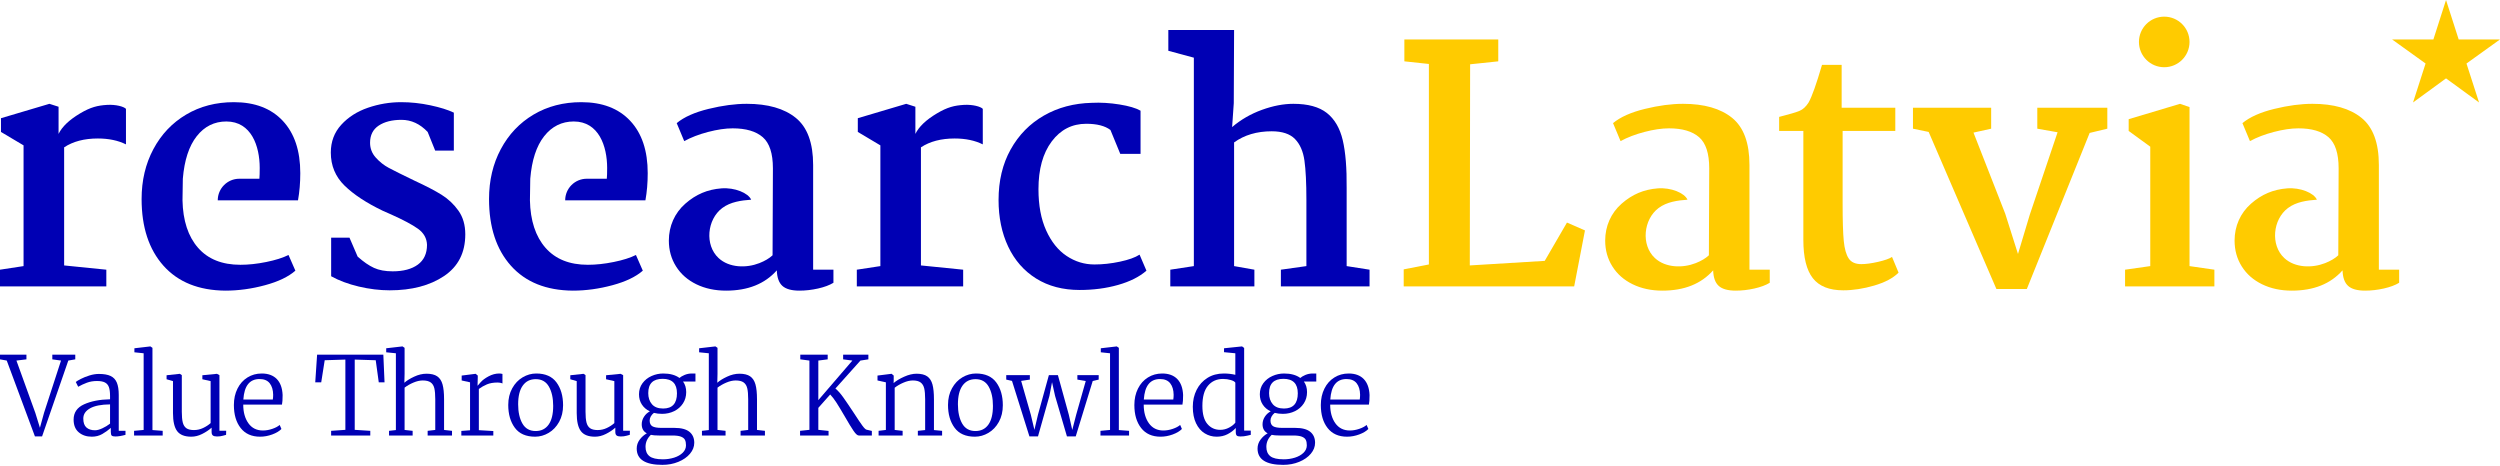
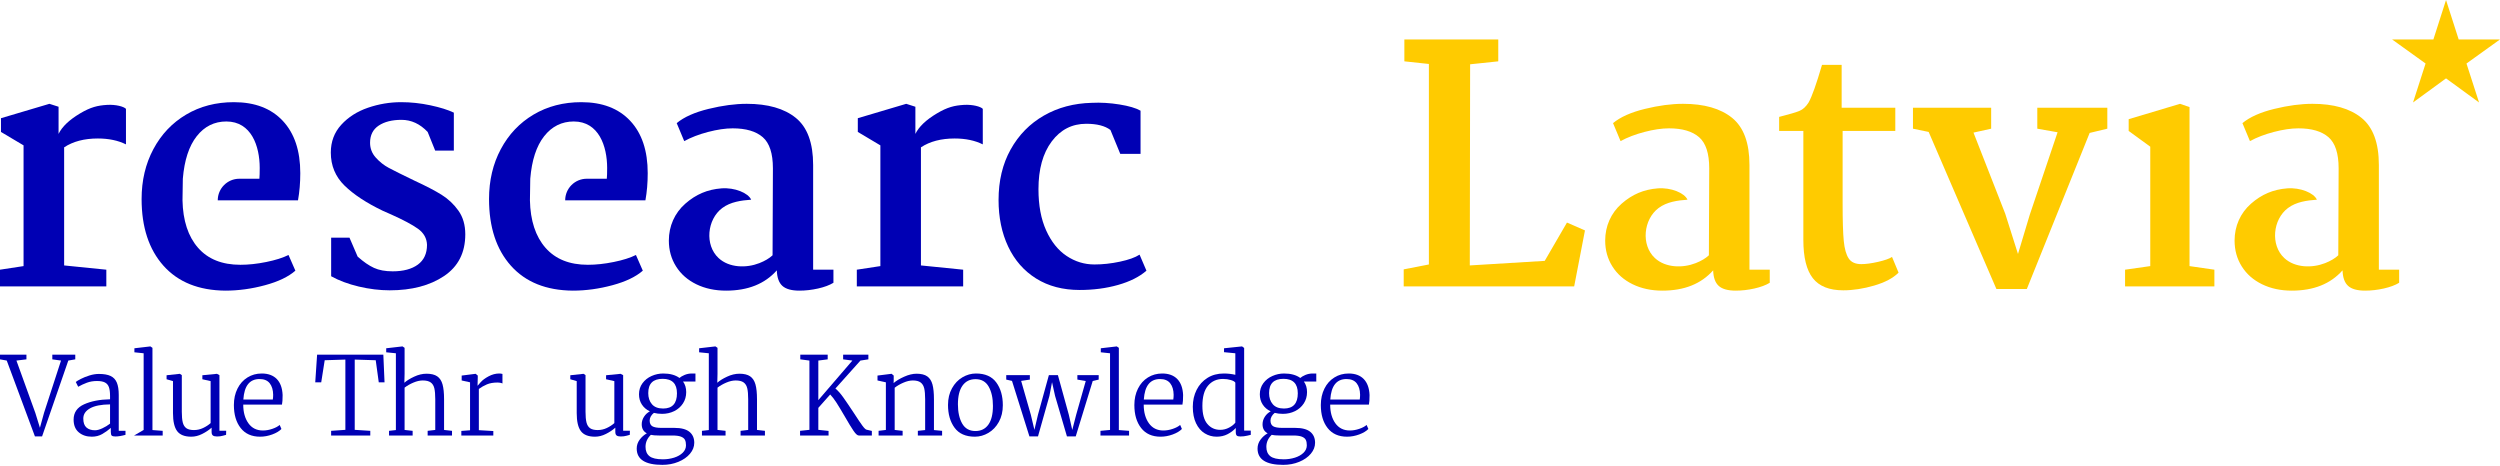
<svg xmlns="http://www.w3.org/2000/svg" width="220" height="41" viewBox="0 0 220 41" fill="none">
  <g clip-path="url(#clip0_1882_5037)">
    <path fill-rule="evenodd" clip-rule="evenodd" d="M153.953 23.733V14.519C153.953 12.582 153.444 11.198 152.427 10.373C151.409 9.549 149.97 9.136 148.108 9.136C147.091 9.136 145.973 9.284 144.754 9.582C143.535 9.879 142.6 10.296 141.947 10.834L142.609 12.418C143.204 12.092 143.905 11.822 144.711 11.611C145.517 11.401 146.236 11.294 146.871 11.294C148.04 11.294 148.924 11.554 149.52 12.072C150.114 12.59 150.412 13.502 150.412 14.808L150.382 22.465C150.095 22.735 149.706 22.966 149.217 23.157C148.081 23.602 146.571 23.579 145.632 22.71C144.391 21.559 144.624 19.304 145.953 18.308C146.679 17.763 147.619 17.637 148.499 17.572C148.237 16.977 147.044 16.487 145.887 16.576C144.646 16.671 143.633 17.107 142.702 17.924C141.762 18.749 141.256 19.904 141.256 21.17C141.256 22.015 141.467 22.774 141.89 23.445C142.311 24.117 142.906 24.64 143.674 25.015C144.441 25.389 145.316 25.576 146.295 25.576C148.214 25.576 149.701 24.981 150.758 23.79C150.777 24.424 150.939 24.88 151.247 25.158C151.553 25.436 152.053 25.576 152.744 25.576C153.281 25.576 153.828 25.513 154.385 25.389C154.941 25.263 155.393 25.096 155.738 24.884V23.733H153.953Z" fill="#FFCB00" />
    <path fill-rule="evenodd" clip-rule="evenodd" d="M209.34 23.733V14.519C209.34 12.582 208.831 11.198 207.814 10.373C206.796 9.549 205.357 9.136 203.495 9.136C202.478 9.136 201.36 9.284 200.141 9.582C198.922 9.879 197.987 10.296 197.334 10.834L197.996 12.418C198.591 12.092 199.291 11.822 200.098 11.611C200.904 11.401 201.623 11.294 202.257 11.294C203.427 11.294 204.311 11.554 204.907 12.072C205.501 12.59 205.799 13.502 205.799 14.808L205.769 22.465C205.482 22.735 205.093 22.966 204.604 23.157C203.468 23.602 201.958 23.579 201.019 22.71C199.778 21.559 200.01 19.304 201.339 18.308C202.066 17.763 203.006 17.637 203.886 17.572C203.623 16.977 202.43 16.487 201.274 16.576C200.033 16.671 199.02 17.107 198.089 17.924C197.149 18.749 196.643 19.904 196.643 21.17C196.643 22.015 196.854 22.774 197.276 23.445C197.698 24.117 198.293 24.64 199.061 25.015C199.828 25.389 200.702 25.576 201.682 25.576C203.601 25.576 205.088 24.981 206.144 23.79C206.163 24.424 206.326 24.88 206.634 25.158C206.94 25.436 207.439 25.576 208.13 25.576C208.668 25.576 209.215 25.513 209.771 25.389C210.328 25.263 210.78 25.096 211.125 24.884V23.733H209.34Z" fill="#FFCB00" />
    <path fill-rule="evenodd" clip-rule="evenodd" d="M30.753 20.912L31.472 22.581C31.99 23.043 32.471 23.373 32.912 23.574C33.354 23.776 33.901 23.877 34.553 23.877C35.494 23.877 36.232 23.68 36.771 23.286C37.307 22.893 37.577 22.313 37.577 21.545C37.557 20.969 37.293 20.499 36.785 20.133C36.276 19.769 35.484 19.348 34.409 18.867L33.69 18.55C32.25 17.86 31.127 17.121 30.321 16.334C29.515 15.546 29.112 14.577 29.112 13.425C29.112 12.465 29.419 11.65 30.033 10.978C30.647 10.306 31.43 9.808 32.379 9.481C33.329 9.155 34.303 8.991 35.302 8.991C36.146 8.991 37.001 9.082 37.864 9.265C38.728 9.448 39.419 9.664 39.938 9.913V13.252H38.296L37.634 11.611C36.962 10.902 36.194 10.546 35.331 10.546C34.505 10.546 33.838 10.714 33.329 11.05C32.821 11.387 32.566 11.89 32.566 12.561C32.566 13.061 32.734 13.498 33.071 13.871C33.406 14.245 33.79 14.549 34.222 14.778C34.654 15.008 35.407 15.383 36.483 15.902C37.48 16.362 38.272 16.775 38.858 17.139C39.443 17.505 39.938 17.97 40.34 18.536C40.743 19.102 40.945 19.798 40.945 20.623C40.945 22.236 40.321 23.459 39.073 24.295C37.825 25.13 36.232 25.548 34.295 25.548C33.411 25.548 32.504 25.436 31.573 25.217C30.642 24.995 29.831 24.693 29.141 24.309V20.912H30.753Z" fill="#0000B4" />
    <path fill-rule="evenodd" clip-rule="evenodd" d="M2.073 23.417V12.792L0.086 11.611V10.402L4.348 9.136L5.154 9.394V11.784C5.461 11.151 6.09 10.551 7.039 9.985C7.99 9.418 8.604 9.282 9.409 9.231C10.194 9.181 10.9 9.38 11.085 9.578V12.705C10.394 12.361 9.568 12.187 8.61 12.187C7.418 12.187 6.43 12.446 5.644 12.965V23.358L9.357 23.733V25.201H0V23.733L2.073 23.417Z" fill="#0000B4" />
    <path fill-rule="evenodd" clip-rule="evenodd" d="M77.473 23.417V12.792L75.487 11.611V10.402L79.748 9.136L80.554 9.394V11.784C80.861 11.151 81.489 10.551 82.44 9.985C83.39 9.418 84.004 9.282 84.809 9.231C85.594 9.181 86.3 9.38 86.485 9.578V12.705C85.794 12.361 84.968 12.187 84.009 12.187C82.819 12.187 81.83 12.446 81.043 12.965V23.358L84.758 23.733V25.201H75.4V23.733L77.473 23.417Z" fill="#0000B4" />
    <path fill-rule="evenodd" clip-rule="evenodd" d="M98.511 9.193C99.346 9.328 99.966 9.509 100.368 9.74V13.54H98.583L97.72 11.439C97.24 11.074 96.53 10.892 95.589 10.892C94.341 10.892 93.329 11.409 92.551 12.446C91.774 13.482 91.385 14.885 91.385 16.649C91.385 18.071 91.61 19.28 92.062 20.278C92.513 21.276 93.113 22.025 93.861 22.523C94.61 23.023 95.426 23.273 96.309 23.273C97.038 23.273 97.787 23.191 98.554 23.027C99.322 22.865 99.898 22.658 100.282 22.408L100.887 23.82C100.272 24.357 99.442 24.774 98.397 25.072C97.35 25.37 96.223 25.518 95.013 25.518C93.535 25.518 92.258 25.182 91.183 24.511C90.108 23.839 89.287 22.903 88.722 21.703C88.155 20.504 87.873 19.136 87.873 17.601C87.873 15.911 88.227 14.428 88.938 13.151C89.648 11.876 90.622 10.882 91.861 10.172C93.099 9.462 94.504 9.087 96.079 9.049C96.865 9.01 97.677 9.059 98.511 9.193Z" fill="#0000B4" />
-     <path fill-rule="evenodd" clip-rule="evenodd" d="M105.059 23.417V5.075L102.813 4.47V2.638H108.6L108.572 9.078L108.427 11.18C109.195 10.527 110.069 10.023 111.048 9.667C112.026 9.313 112.948 9.136 113.812 9.136C115.098 9.136 116.081 9.404 116.763 9.941C117.444 10.479 117.91 11.275 118.16 12.331C118.409 13.387 118.524 14.798 118.505 16.564V23.417L120.52 23.733V25.201H112.718V23.733L114.963 23.417V17.601C114.963 16.102 114.906 14.947 114.791 14.13C114.676 13.315 114.397 12.681 113.956 12.23C113.514 11.78 112.833 11.553 111.911 11.553C110.606 11.553 109.502 11.881 108.6 12.533V23.417L110.386 23.733V25.201H102.986V23.733L105.059 23.417Z" fill="#0000B4" />
    <path fill-rule="evenodd" clip-rule="evenodd" d="M26.224 17.629C26.357 16.881 26.425 16.085 26.425 15.24C26.425 13.262 25.911 11.727 24.884 10.633C23.858 9.538 22.423 8.991 20.581 8.991C19.006 8.991 17.605 9.356 16.377 10.085C15.148 10.815 14.189 11.828 13.498 13.124C12.806 14.419 12.461 15.883 12.461 17.514C12.461 19.991 13.104 21.948 14.389 23.388C15.676 24.826 17.49 25.556 19.832 25.576C20.984 25.576 22.145 25.417 23.316 25.1C24.487 24.785 25.378 24.357 25.993 23.819L25.389 22.438C24.889 22.687 24.237 22.893 23.431 23.056C22.625 23.22 21.866 23.301 21.156 23.301C19.543 23.301 18.3 22.802 17.427 21.804C16.554 20.806 16.098 19.414 16.06 17.629L16.089 15.729C16.223 14.098 16.631 12.85 17.312 11.986C17.994 11.122 18.862 10.69 19.918 10.69C22.126 10.69 22.855 12.873 22.855 14.778C22.855 15.201 22.845 15.517 22.827 15.729H21.061C20.013 15.729 19.162 16.579 19.162 17.629H26.224Z" fill="#0000B4" />
    <path fill-rule="evenodd" clip-rule="evenodd" d="M56.797 17.629C56.931 16.881 56.999 16.085 56.999 15.24C56.999 13.262 56.485 11.727 55.458 10.633C54.432 9.538 52.997 8.991 51.155 8.991C49.58 8.991 48.179 9.356 46.95 10.085C45.722 10.815 44.762 11.828 44.072 13.124C43.38 14.419 43.035 15.883 43.035 17.514C43.035 19.991 43.678 21.948 44.964 23.388C46.25 24.826 48.064 25.556 50.406 25.576C51.557 25.576 52.718 25.417 53.89 25.1C55.06 24.785 55.952 24.357 56.567 23.819L55.962 22.438C55.463 22.687 54.811 22.893 54.005 23.056C53.198 23.22 52.44 23.301 51.731 23.301C50.117 23.301 48.875 22.802 48.002 21.804C47.128 20.806 46.672 19.414 46.634 17.629L46.663 15.729C46.797 14.098 47.204 12.85 47.886 11.986C48.568 11.122 49.436 10.69 50.492 10.69C52.7 10.69 53.429 12.873 53.429 14.778C53.429 15.201 53.419 15.517 53.4 15.729H51.635C50.586 15.729 49.736 16.579 49.736 17.629H56.797Z" fill="#0000B4" />
    <path fill-rule="evenodd" clip-rule="evenodd" d="M71.556 23.733V14.519C71.556 12.582 71.048 11.198 70.03 10.373C69.013 9.549 67.573 9.136 65.712 9.136C64.694 9.136 63.576 9.284 62.358 9.582C61.138 9.879 60.202 10.296 59.55 10.834L60.212 12.418C60.807 12.092 61.508 11.822 62.314 11.611C63.12 11.401 63.84 11.294 64.474 11.294C65.644 11.294 66.527 11.554 67.123 12.072C67.718 12.59 68.016 13.502 68.016 14.808L67.986 22.465C67.698 22.735 67.309 22.966 66.82 23.157C65.685 23.602 64.173 23.579 63.236 22.71C61.995 21.559 62.226 19.304 63.556 18.308C64.282 17.763 65.223 17.637 66.103 17.572C65.84 16.977 64.647 16.487 63.491 16.576C62.249 16.671 61.236 17.107 60.306 17.924C59.365 18.749 58.859 19.904 58.859 21.17C58.859 22.015 59.07 22.774 59.493 23.445C59.915 24.117 60.51 24.64 61.277 25.015C62.045 25.389 62.92 25.576 63.898 25.576C65.817 25.576 67.305 24.981 68.36 23.79C68.379 24.424 68.543 24.88 68.85 25.158C69.157 25.436 69.656 25.576 70.348 25.576C70.885 25.576 71.432 25.513 71.989 25.389C72.545 25.263 72.996 25.096 73.342 24.884V23.733H71.556Z" fill="#0000B4" />
    <path fill-rule="evenodd" clip-rule="evenodd" d="M125.742 23.273V5.629L123.584 5.398V3.47H131.847V5.398L129.371 5.658L129.342 23.358L135.936 22.956L137.893 19.586L139.477 20.278L138.527 25.201H123.526V23.704L125.742 23.273Z" fill="#FFCB00" />
    <path fill-rule="evenodd" clip-rule="evenodd" d="M162.065 9.481H166.786V11.525H162.151V17.946C162.151 19.425 162.183 20.508 162.251 21.199C162.318 21.891 162.462 22.405 162.683 22.74C162.904 23.076 163.273 23.243 163.792 23.243C164.195 23.243 164.688 23.177 165.274 23.043C165.86 22.908 166.268 22.764 166.498 22.61L167.074 23.992C166.594 24.473 165.879 24.851 164.929 25.13C163.978 25.407 163.072 25.548 162.208 25.548C160.98 25.548 160.087 25.193 159.53 24.482C158.973 23.772 158.695 22.649 158.695 21.113V11.525H156.564V10.287C157.467 10.058 158.066 9.879 158.364 9.754C158.662 9.629 158.925 9.386 159.156 9.021C159.443 8.521 159.837 7.418 160.337 5.709H162.065V9.481Z" fill="#FFCB00" />
    <path fill-rule="evenodd" clip-rule="evenodd" d="M168.341 11.324V9.481H175.222V11.324L173.667 11.669L176.461 18.809L177.583 22.351L178.62 18.897L181.067 11.64L179.282 11.324V9.481H185.444V11.324L183.889 11.698L178.361 25.431H175.683L169.723 11.611L168.341 11.324Z" fill="#FFCB00" />
    <path fill-rule="evenodd" clip-rule="evenodd" d="M192.678 9.424V23.417L194.866 23.733V25.201H187.006V23.733L189.223 23.417V12.908L187.323 11.525V10.488L191.843 9.136L192.678 9.424Z" fill="#FFCB00" />
-     <path fill-rule="evenodd" clip-rule="evenodd" d="M192.678 3.69C192.678 4.92 191.682 5.916 190.452 5.916C189.223 5.916 188.227 4.92 188.227 3.69C188.227 2.461 189.223 1.465 190.452 1.465C191.682 1.465 192.678 2.461 192.678 3.69Z" fill="#FFCB00" />
    <path fill-rule="evenodd" clip-rule="evenodd" d="M0 31.212H2.326V31.623L1.445 31.729L3.111 36.342L3.513 37.644L3.877 36.324L5.37 31.729L4.604 31.623V31.212H6.624V31.623L6.011 31.729L3.704 38.401H3.073L0.594 31.729L0 31.623V31.212Z" fill="#0000B4" />
    <path fill-rule="evenodd" clip-rule="evenodd" d="M9.005 37.692C9.254 37.577 9.48 37.441 9.684 37.28V35.586C8.913 35.593 8.327 35.708 7.928 35.931C7.53 36.154 7.33 36.454 7.33 36.831C7.33 37.194 7.422 37.458 7.607 37.62C7.793 37.783 8.044 37.864 8.364 37.864C8.542 37.864 8.756 37.807 9.005 37.692ZM7.397 35.581C8.01 35.304 8.771 35.155 9.684 35.137V34.84C9.684 34.514 9.651 34.257 9.584 34.069C9.517 33.882 9.4 33.743 9.235 33.658C9.068 33.571 8.836 33.529 8.536 33.529C8.21 33.529 7.916 33.578 7.651 33.677C7.386 33.775 7.129 33.895 6.88 34.035L6.669 33.615C6.74 33.551 6.886 33.461 7.11 33.347C7.333 33.233 7.588 33.129 7.876 33.04C8.163 32.95 8.44 32.907 8.708 32.907C9.142 32.907 9.485 32.967 9.737 33.088C9.989 33.208 10.171 33.404 10.283 33.673C10.394 33.941 10.45 34.3 10.45 34.754V37.913H11.043V38.266C10.693 38.362 10.396 38.41 10.154 38.41C10 38.41 9.895 38.386 9.837 38.338C9.78 38.291 9.752 38.181 9.752 38.008V37.654C9.522 37.858 9.272 38.038 9 38.194C8.729 38.351 8.421 38.429 8.077 38.429C7.617 38.429 7.236 38.302 6.933 38.046C6.629 37.791 6.478 37.417 6.478 36.926C6.478 36.307 6.784 35.858 7.397 35.581Z" fill="#0000B4" />
-     <path fill-rule="evenodd" clip-rule="evenodd" d="M12.641 31.088L11.827 31.002V30.648L13.225 30.485H13.234L13.416 30.609V37.845L14.316 37.913V38.324H11.799V37.913L12.641 37.835V31.088Z" fill="#0000B4" />
+     <path fill-rule="evenodd" clip-rule="evenodd" d="M12.641 31.088L11.827 31.002V30.648L13.225 30.485H13.234L13.416 30.609V37.845L14.316 37.913V38.324H11.799L12.641 37.835V31.088Z" fill="#0000B4" />
    <path fill-rule="evenodd" clip-rule="evenodd" d="M18.736 38.324C18.659 38.266 18.621 38.161 18.621 38.008V37.635C18.385 37.845 18.107 38.03 17.789 38.189C17.469 38.35 17.151 38.429 16.831 38.429C16.25 38.429 15.837 38.266 15.591 37.941C15.346 37.615 15.223 37.086 15.223 36.352V33.538L14.659 33.375V33.022L15.817 32.897H15.826L15.999 33.012V36.237C15.999 36.639 16.027 36.953 16.085 37.18C16.142 37.406 16.247 37.574 16.401 37.683C16.554 37.791 16.777 37.845 17.071 37.845C17.351 37.845 17.62 37.784 17.875 37.663C18.13 37.542 18.35 37.398 18.535 37.233V33.538L17.808 33.375V33.022L19.08 32.897H19.09L19.31 33.012V37.903H19.904L19.895 38.266C19.862 38.273 19.769 38.299 19.617 38.343C19.463 38.388 19.291 38.41 19.099 38.41C18.933 38.41 18.813 38.382 18.736 38.324Z" fill="#0000B4" />
    <path fill-rule="evenodd" clip-rule="evenodd" d="M24.009 35.156C24.028 35.022 24.038 34.881 24.038 34.735C24.032 34.314 23.931 33.978 23.736 33.729C23.541 33.481 23.244 33.355 22.841 33.355C21.966 33.355 21.492 33.956 21.415 35.156H24.009ZM21.181 37.668C20.781 37.16 20.582 36.486 20.582 35.644C20.582 35.101 20.687 34.62 20.898 34.199C21.109 33.777 21.401 33.45 21.774 33.218C22.148 32.984 22.567 32.868 23.033 32.868C23.6 32.868 24.042 33.031 24.359 33.355C24.674 33.681 24.845 34.151 24.87 34.763C24.87 35.159 24.851 35.44 24.813 35.606H21.405C21.405 36.276 21.557 36.823 21.86 37.247C22.163 37.672 22.589 37.884 23.138 37.884C23.406 37.884 23.68 37.835 23.961 37.74C24.242 37.644 24.459 37.53 24.612 37.395L24.765 37.75C24.58 37.941 24.311 38.102 23.956 38.233C23.602 38.363 23.246 38.429 22.89 38.429C22.149 38.429 21.579 38.176 21.181 37.668Z" fill="#0000B4" />
    <path fill-rule="evenodd" clip-rule="evenodd" d="M30.393 31.643L28.574 31.701L28.268 33.644H27.742L27.905 31.212H33.734L33.839 33.644H33.331L33.064 31.701L31.216 31.643V37.826L32.585 37.913V38.324H29.139V37.913L30.393 37.826V31.643Z" fill="#0000B4" />
    <path fill-rule="evenodd" clip-rule="evenodd" d="M34.838 31.088L33.986 31.002V30.648L35.403 30.485H35.422L35.604 30.609V32.887L35.584 33.681C35.789 33.497 36.075 33.318 36.447 33.146C36.816 32.972 37.18 32.887 37.537 32.887C37.939 32.887 38.252 32.964 38.475 33.117C38.699 33.27 38.855 33.508 38.944 33.83C39.034 34.152 39.078 34.588 39.078 35.137V37.835L39.777 37.913V38.324H37.633V37.913L38.303 37.835V35.127C38.303 34.719 38.275 34.399 38.222 34.17C38.167 33.941 38.061 33.767 37.901 33.653C37.741 33.538 37.509 33.481 37.202 33.481C36.947 33.481 36.673 33.543 36.379 33.668C36.085 33.792 35.828 33.941 35.604 34.112V37.835L36.312 37.913V38.324H34.235V37.913L34.838 37.845V31.088Z" fill="#0000B4" />
    <path fill-rule="evenodd" clip-rule="evenodd" d="M40.598 37.921L41.364 37.864V33.644L40.627 33.481V33.05L41.842 32.897H41.861L42.043 33.05V33.203L42.024 33.931H42.043C42.056 33.917 42.14 33.821 42.296 33.638C42.453 33.457 42.686 33.283 42.996 33.117C43.305 32.951 43.617 32.868 43.929 32.868C44.031 32.868 44.127 32.881 44.216 32.907V33.748C44.19 33.729 44.135 33.71 44.048 33.691C43.962 33.673 43.871 33.663 43.776 33.663C43.412 33.663 43.103 33.717 42.848 33.825C42.592 33.934 42.356 34.068 42.139 34.227V37.855L43.412 37.931V38.324H40.598V37.921Z" fill="#0000B4" />
-     <path fill-rule="evenodd" clip-rule="evenodd" d="M48.278 37.367C48.546 36.99 48.68 36.442 48.68 35.72C48.68 35.032 48.555 34.466 48.306 34.026C48.057 33.586 47.671 33.365 47.148 33.365C46.657 33.365 46.275 33.554 46.005 33.931C45.733 34.307 45.597 34.855 45.597 35.577C45.597 36.272 45.724 36.839 45.975 37.276C46.228 37.713 46.615 37.931 47.139 37.931C47.63 37.931 48.009 37.743 48.278 37.367ZM45.076 34.17C45.309 33.748 45.615 33.426 45.995 33.203C46.374 32.98 46.771 32.868 47.187 32.868C47.99 32.868 48.585 33.129 48.972 33.653C49.358 34.177 49.551 34.846 49.551 35.663C49.551 36.218 49.434 36.707 49.202 37.127C48.968 37.548 48.662 37.871 48.282 38.094C47.903 38.318 47.505 38.429 47.091 38.429C46.286 38.429 45.691 38.167 45.306 37.644C44.919 37.121 44.726 36.451 44.726 35.634C44.726 35.079 44.843 34.592 45.076 34.17Z" fill="#0000B4" />
    <path fill-rule="evenodd" clip-rule="evenodd" d="M54.264 38.324C54.187 38.266 54.148 38.161 54.148 38.008V37.635C53.912 37.845 53.635 38.03 53.316 38.189C52.996 38.35 52.678 38.429 52.358 38.429C51.777 38.429 51.364 38.266 51.119 37.941C50.873 37.615 50.751 37.086 50.751 36.352V33.538L50.186 33.375V33.022L51.344 32.897H51.353L51.526 33.012V36.237C51.526 36.639 51.555 36.953 51.612 37.18C51.669 37.406 51.775 37.574 51.928 37.683C52.081 37.791 52.305 37.845 52.598 37.845C52.878 37.845 53.146 37.784 53.402 37.663C53.657 37.542 53.877 37.398 54.062 37.233V33.538L53.335 33.375V33.022L54.608 32.897H54.617L54.837 33.012V37.903H55.431L55.422 38.266C55.389 38.273 55.297 38.299 55.144 38.343C54.991 38.388 54.818 38.41 54.627 38.41C54.461 38.41 54.34 38.382 54.264 38.324Z" fill="#0000B4" />
    <path fill-rule="evenodd" clip-rule="evenodd" d="M59.573 34.61C59.573 33.762 59.152 33.337 58.309 33.337C57.467 33.337 57.046 33.755 57.046 34.592C57.046 34.993 57.154 35.32 57.371 35.572C57.588 35.825 57.916 35.95 58.357 35.95C59.167 35.95 59.573 35.503 59.573 34.61ZM59.324 40.272C59.636 40.172 59.888 40.029 60.08 39.841C60.271 39.653 60.367 39.434 60.367 39.185C60.367 38.987 60.337 38.828 60.276 38.707C60.215 38.586 60.097 38.492 59.922 38.424C59.747 38.357 59.493 38.324 59.161 38.324H57.974C57.668 38.324 57.435 38.304 57.275 38.266C56.962 38.567 56.806 38.918 56.806 39.319C56.806 39.683 56.921 39.957 57.151 40.142C57.381 40.328 57.776 40.42 58.337 40.42C58.682 40.42 59.011 40.37 59.324 40.272ZM56.031 39.473C56.031 39.185 56.118 38.923 56.294 38.687C56.47 38.451 56.679 38.266 56.921 38.133C56.621 37.973 56.472 37.709 56.472 37.338C56.472 37.102 56.538 36.88 56.673 36.673C56.806 36.466 56.978 36.307 57.189 36.199C56.889 36.059 56.654 35.859 56.486 35.601C56.316 35.343 56.232 35.04 56.232 34.697C56.232 34.327 56.334 34.001 56.538 33.725C56.742 33.447 57.009 33.235 57.337 33.088C57.666 32.941 58.009 32.868 58.367 32.868C58.96 32.868 59.435 32.999 59.793 33.261C59.888 33.171 60.036 33.084 60.238 32.997C60.438 32.912 60.654 32.868 60.884 32.868H61.2V33.576H60.108C60.294 33.831 60.386 34.141 60.386 34.505C60.386 34.881 60.29 35.215 60.099 35.505C59.907 35.796 59.651 36.02 59.329 36.18C59.006 36.339 58.651 36.419 58.261 36.419C58 36.419 57.76 36.391 57.543 36.333C57.429 36.422 57.337 36.526 57.27 36.644C57.204 36.763 57.17 36.882 57.17 37.003C57.17 37.246 57.248 37.415 57.405 37.51C57.561 37.605 57.834 37.654 58.223 37.654H59.352C59.946 37.654 60.385 37.769 60.668 37.998C60.952 38.228 61.095 38.55 61.095 38.965C61.095 39.309 60.97 39.63 60.721 39.927C60.472 40.224 60.133 40.461 59.701 40.64C59.271 40.819 58.8 40.908 58.29 40.908C56.783 40.908 56.031 40.429 56.031 39.473Z" fill="#0000B4" />
    <path fill-rule="evenodd" clip-rule="evenodd" d="M62.376 31.088L61.523 31.002V30.648L62.939 30.485H62.959L63.141 30.609V32.887L63.122 33.681C63.326 33.497 63.613 33.318 63.983 33.146C64.353 32.972 64.717 32.887 65.074 32.887C65.476 32.887 65.789 32.964 66.012 33.117C66.235 33.27 66.391 33.508 66.481 33.83C66.571 34.152 66.616 34.588 66.616 35.137V37.835L67.314 37.913V38.324H65.17V37.913L65.84 37.835V35.127C65.84 34.719 65.813 34.399 65.758 34.17C65.704 33.941 65.597 33.767 65.438 33.653C65.278 33.538 65.045 33.481 64.739 33.481C64.484 33.481 64.209 33.543 63.916 33.668C63.623 33.792 63.364 33.941 63.141 34.112V37.835L63.849 37.913V38.324H61.772V37.913L62.376 37.845V31.088Z" fill="#0000B4" />
    <path fill-rule="evenodd" clip-rule="evenodd" d="M75.12 37.926C74.938 37.662 74.684 37.246 74.359 36.678C74.046 36.141 73.796 35.727 73.608 35.433C73.419 35.14 73.236 34.9 73.057 34.715L72.013 35.892V37.826L72.913 37.921V38.324H70.406V37.913L71.229 37.826V31.729L70.425 31.623V31.212H72.837V31.623L72.013 31.729V35.213L75.01 31.729L74.196 31.623V31.212H76.417V31.623L75.718 31.729L73.516 34.189C73.74 34.374 73.969 34.633 74.205 34.965C74.441 35.296 74.764 35.772 75.172 36.391C75.484 36.876 75.725 37.233 75.894 37.463C76.064 37.693 76.19 37.81 76.273 37.816L76.723 37.921V38.324H75.574C75.453 38.324 75.301 38.191 75.12 37.926Z" fill="#0000B4" />
    <path fill-rule="evenodd" clip-rule="evenodd" d="M77.957 33.644L77.22 33.481V33.05L78.436 32.897H78.465L78.646 33.05V33.471L78.637 33.71C78.873 33.506 79.185 33.318 79.575 33.146C79.964 32.972 80.325 32.887 80.657 32.887C81.064 32.887 81.379 32.965 81.599 33.122C81.819 33.279 81.973 33.517 82.059 33.839C82.145 34.162 82.188 34.594 82.188 35.137V37.845L82.905 37.913V38.324H80.771V37.913L81.413 37.845V35.127C81.413 34.725 81.385 34.409 81.332 34.179C81.277 33.949 81.172 33.775 81.016 33.658C80.859 33.539 80.631 33.481 80.331 33.481C80.076 33.481 79.799 33.544 79.503 33.673C79.206 33.799 78.949 33.949 78.732 34.122V37.835L79.431 37.913V38.324H77.316V37.913L77.957 37.835V33.644Z" fill="#0000B4" />
    <path fill-rule="evenodd" clip-rule="evenodd" d="M86.977 37.367C87.245 36.99 87.379 36.442 87.379 35.72C87.379 35.032 87.254 34.466 87.006 34.026C86.757 33.586 86.37 33.365 85.847 33.365C85.356 33.365 84.975 33.554 84.703 33.931C84.433 34.307 84.297 34.855 84.297 35.577C84.297 36.272 84.423 36.839 84.674 37.276C84.927 37.713 85.314 37.931 85.837 37.931C86.329 37.931 86.709 37.743 86.977 37.367ZM83.775 34.17C84.008 33.748 84.314 33.426 84.694 33.203C85.073 32.98 85.471 32.868 85.885 32.868C86.689 32.868 87.285 33.129 87.671 33.653C88.056 34.177 88.249 34.846 88.249 35.663C88.249 36.218 88.133 36.707 87.9 37.127C87.668 37.548 87.361 37.871 86.981 38.094C86.602 38.318 86.204 38.429 85.789 38.429C84.986 38.429 84.391 38.167 84.005 37.644C83.618 37.121 83.425 36.451 83.425 35.634C83.425 35.079 83.541 34.592 83.775 34.17Z" fill="#0000B4" />
    <path fill-rule="evenodd" clip-rule="evenodd" d="M88.549 33.012H90.627V33.404L89.861 33.519L90.713 36.496L91.028 37.826L91.344 36.486L92.301 33.012H93.096L94.053 36.486L94.359 37.835L94.704 36.496L95.546 33.529L94.809 33.404V33.012H96.685V33.404L96.159 33.529L94.665 38.401H93.89L92.847 34.84L92.579 33.633L92.349 34.84L91.344 38.401H90.588L89.056 33.519L88.549 33.404V33.012Z" fill="#0000B4" />
    <path fill-rule="evenodd" clip-rule="evenodd" d="M97.683 31.088L96.87 31.002V30.648L98.267 30.485H98.276L98.459 30.609V37.845L99.358 37.913V38.324H96.841V37.913L97.683 37.835V31.088Z" fill="#0000B4" />
    <path fill-rule="evenodd" clip-rule="evenodd" d="M103.251 35.156C103.271 35.022 103.28 34.881 103.28 34.735C103.273 34.314 103.173 33.978 102.978 33.729C102.784 33.481 102.485 33.355 102.083 33.355C101.209 33.355 100.734 33.956 100.657 35.156H103.251ZM100.423 37.668C100.023 37.16 99.824 36.486 99.824 35.644C99.824 35.101 99.93 34.62 100.141 34.199C100.351 33.777 100.642 33.45 101.016 33.218C101.389 32.984 101.809 32.868 102.275 32.868C102.843 32.868 103.285 33.031 103.601 33.355C103.917 33.681 104.087 34.151 104.113 34.763C104.113 35.159 104.093 35.44 104.055 35.606H100.647C100.647 36.276 100.799 36.823 101.102 37.247C101.406 37.672 101.831 37.884 102.379 37.884C102.648 37.884 102.922 37.835 103.203 37.74C103.484 37.644 103.701 37.53 103.854 37.395L104.008 37.75C103.822 37.941 103.553 38.102 103.199 38.233C102.844 38.363 102.488 38.429 102.131 38.429C101.391 38.429 100.821 38.176 100.423 37.668Z" fill="#0000B4" />
    <path fill-rule="evenodd" clip-rule="evenodd" d="M108.159 37.63C108.405 37.499 108.588 37.354 108.709 37.194V33.673C108.658 33.583 108.525 33.506 108.312 33.443C108.098 33.379 107.87 33.347 107.628 33.347C107.079 33.347 106.639 33.543 106.307 33.936C105.975 34.328 105.81 34.923 105.81 35.72C105.81 36.435 105.956 36.965 106.25 37.309C106.543 37.654 106.919 37.826 107.379 37.826C107.653 37.826 107.913 37.761 108.159 37.63ZM106.02 38.137C105.701 37.943 105.445 37.648 105.253 37.252C105.063 36.856 104.967 36.371 104.967 35.797C104.967 35.248 105.078 34.752 105.302 34.309C105.525 33.865 105.843 33.514 106.254 33.256C106.665 32.997 107.146 32.868 107.694 32.868C108.046 32.868 108.384 32.907 108.709 32.982V31.088L107.714 30.992V30.648L109.284 30.485H109.303L109.485 30.619V37.893H110.068V38.266C110.036 38.273 109.928 38.299 109.743 38.343C109.558 38.388 109.36 38.41 109.149 38.41C109.003 38.41 108.899 38.384 108.839 38.333C108.778 38.282 108.748 38.171 108.748 37.998V37.663C108.549 37.881 108.309 38.062 108.025 38.209C107.741 38.356 107.42 38.429 107.063 38.429C106.687 38.429 106.339 38.332 106.02 38.137Z" fill="#0000B4" />
    <path fill-rule="evenodd" clip-rule="evenodd" d="M114.206 34.61C114.206 33.762 113.784 33.337 112.942 33.337C112.099 33.337 111.679 33.755 111.679 34.592C111.679 34.993 111.787 35.32 112.005 35.572C112.221 35.825 112.549 35.95 112.99 35.95C113.8 35.95 114.206 35.503 114.206 34.61ZM113.957 40.272C114.27 40.172 114.521 40.029 114.713 39.841C114.904 39.653 115 39.434 115 39.185C115 38.987 114.97 38.828 114.909 38.707C114.848 38.586 114.73 38.492 114.555 38.424C114.379 38.357 114.126 38.324 113.794 38.324H112.607C112.301 38.324 112.068 38.304 111.909 38.266C111.595 38.567 111.439 38.918 111.439 39.319C111.439 39.683 111.554 39.957 111.784 40.142C112.013 40.328 112.41 40.42 112.971 40.42C113.315 40.42 113.644 40.37 113.957 40.272ZM110.664 39.473C110.664 39.185 110.752 38.923 110.927 38.687C111.102 38.451 111.311 38.266 111.554 38.133C111.254 37.973 111.104 37.709 111.104 37.338C111.104 37.102 111.171 36.88 111.305 36.673C111.439 36.466 111.612 36.307 111.822 36.199C111.522 36.059 111.287 35.859 111.119 35.601C110.949 35.343 110.865 35.04 110.865 34.697C110.865 34.327 110.967 34.001 111.171 33.725C111.376 33.447 111.642 33.235 111.971 33.088C112.299 32.941 112.642 32.868 113 32.868C113.593 32.868 114.069 32.999 114.425 33.261C114.521 33.171 114.67 33.084 114.87 32.997C115.072 32.912 115.287 32.868 115.516 32.868H115.833V33.576H114.742C114.926 33.831 115.019 34.141 115.019 34.505C115.019 34.881 114.923 35.215 114.732 35.505C114.54 35.796 114.284 36.02 113.961 36.18C113.639 36.339 113.283 36.419 112.894 36.419C112.632 36.419 112.393 36.391 112.176 36.333C112.061 36.422 111.971 36.526 111.904 36.644C111.836 36.763 111.803 36.882 111.803 37.003C111.803 37.246 111.881 37.415 112.037 37.51C112.194 37.605 112.467 37.654 112.856 37.654H113.985C114.578 37.654 115.017 37.769 115.301 37.998C115.585 38.228 115.727 38.55 115.727 38.965C115.727 39.309 115.602 39.63 115.354 39.927C115.105 40.224 114.766 40.461 114.335 40.64C113.904 40.819 113.434 40.908 112.923 40.908C111.417 40.908 110.664 40.429 110.664 39.473Z" fill="#0000B4" />
    <path fill-rule="evenodd" clip-rule="evenodd" d="M119.659 35.156C119.678 35.022 119.688 34.881 119.688 34.735C119.682 34.314 119.581 33.978 119.387 33.729C119.192 33.481 118.894 33.355 118.491 33.355C117.617 33.355 117.142 33.956 117.066 35.156H119.659ZM116.831 37.668C116.432 37.16 116.233 36.486 116.233 35.644C116.233 35.101 116.338 34.62 116.549 34.199C116.759 33.777 117.051 33.45 117.425 33.218C117.798 32.984 118.218 32.868 118.683 32.868C119.251 32.868 119.693 33.031 120.009 33.355C120.324 33.681 120.495 34.151 120.521 34.763C120.521 35.159 120.502 35.44 120.463 35.606H117.056C117.056 36.276 117.207 36.823 117.51 37.247C117.814 37.672 118.24 37.884 118.788 37.884C119.057 37.884 119.331 37.835 119.611 37.74C119.893 37.644 120.109 37.53 120.262 37.395L120.416 37.75C120.23 37.941 119.96 38.102 119.606 38.233C119.252 38.363 118.897 38.429 118.54 38.429C117.799 38.429 117.23 38.176 116.831 37.668Z" fill="#0000B4" />
    <path fill-rule="evenodd" clip-rule="evenodd" d="M212.347 9.017L215.25 6.897L218.156 9.017L217.05 5.589L220 3.47H216.363L215.25 0L214.138 3.473L210.503 3.47L213.451 5.589L212.347 9.017Z" fill="#FFCB00" />
  </g>
  <defs>
    <clipPath id="clip0_1882_5037">
      <rect width="220" height="40.897" fill="white" />
    </clipPath>
  </defs>
</svg>